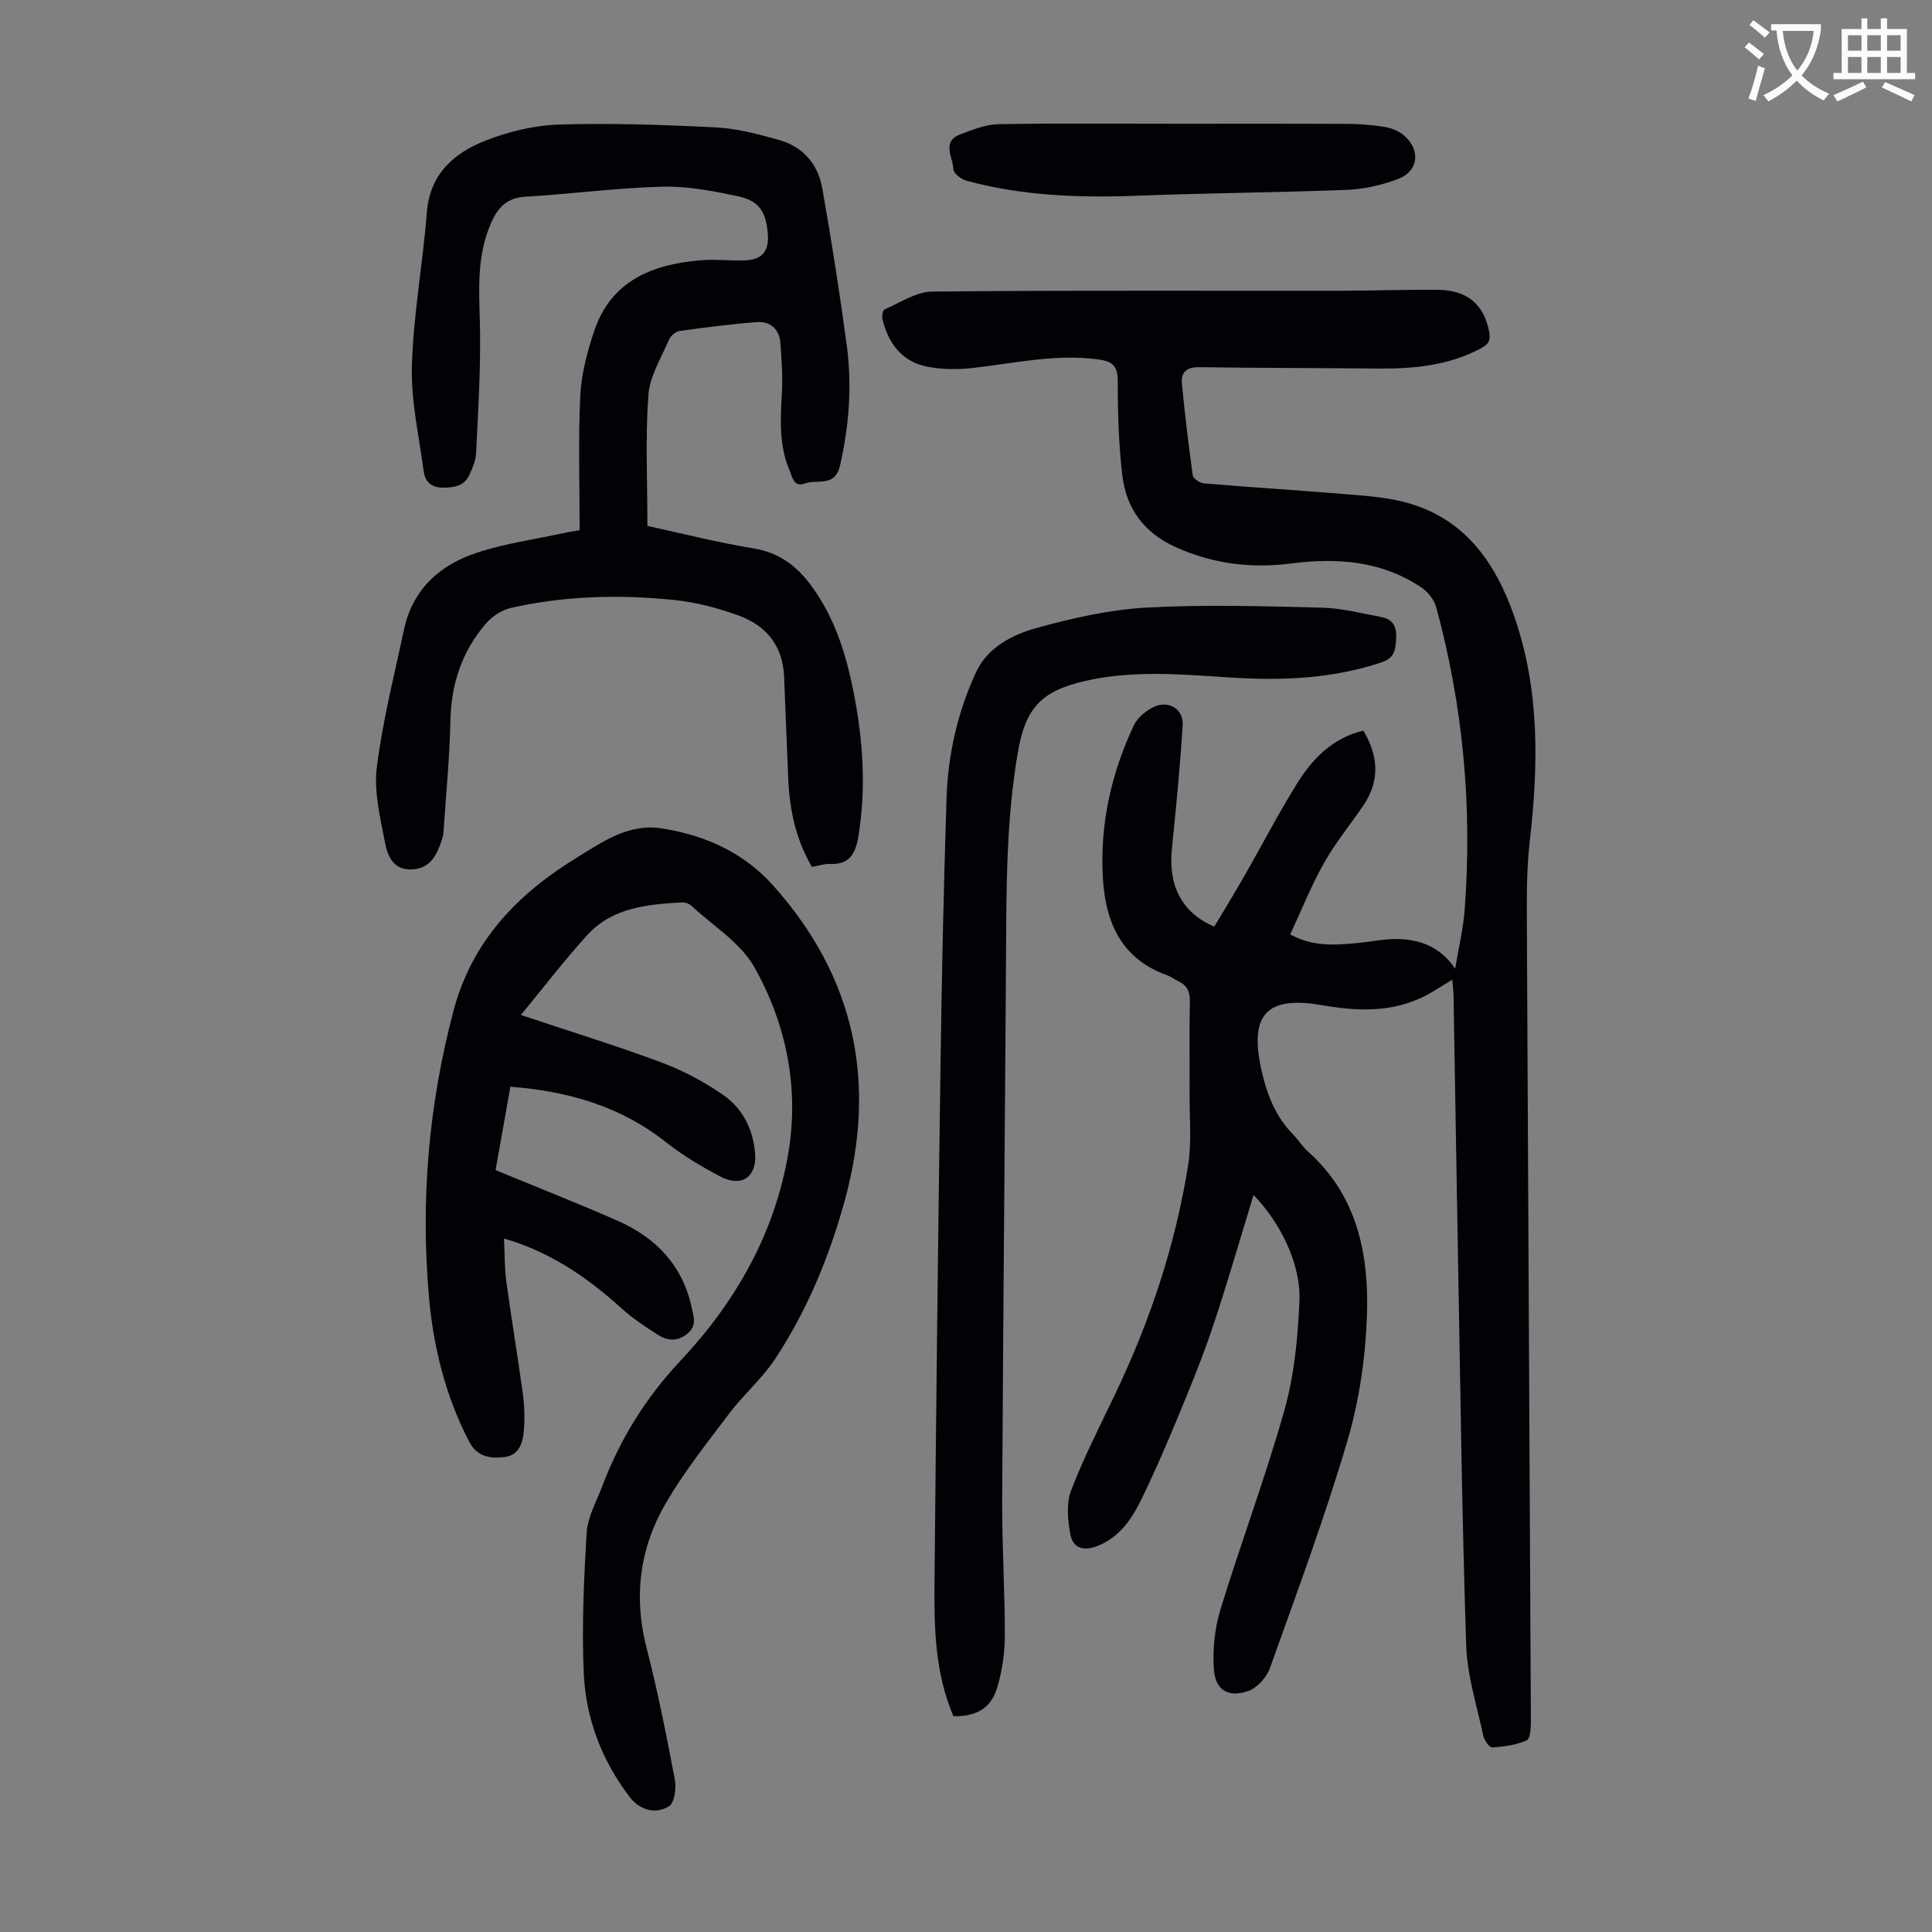
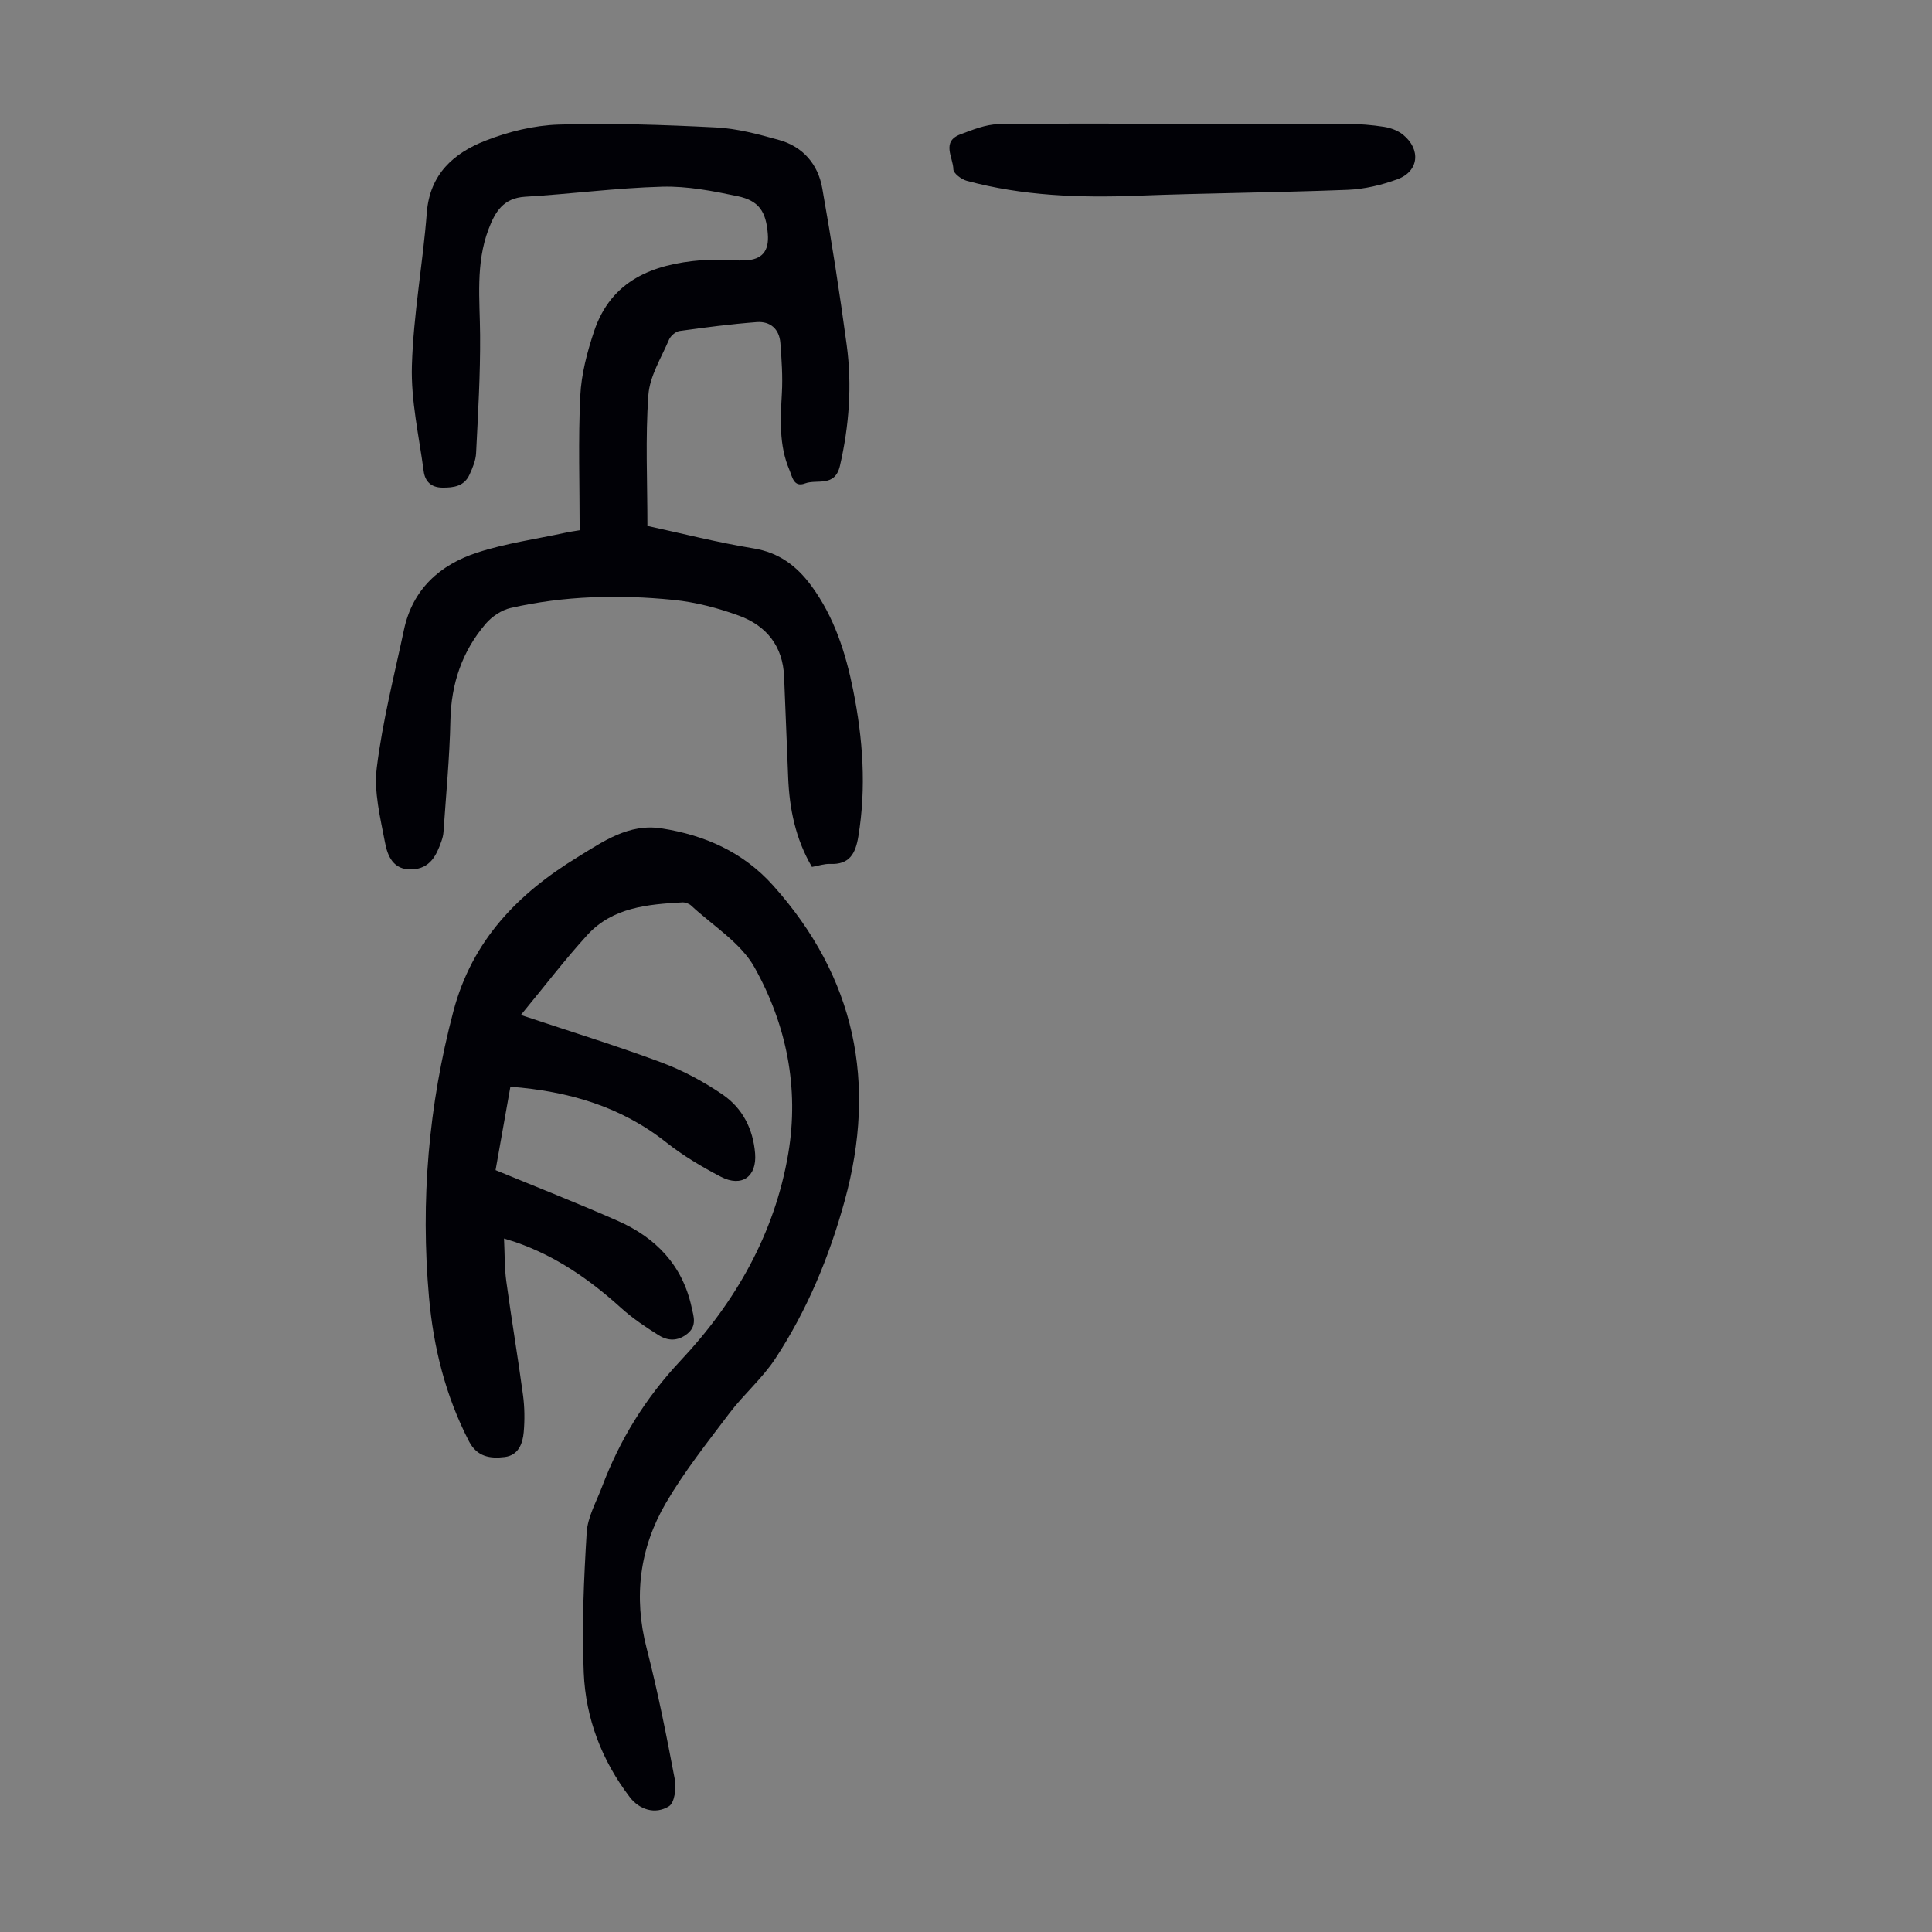
<svg xmlns="http://www.w3.org/2000/svg" enable-background="new 0 0 400 400" viewBox="0 0 400 400">
  <rect x="0" y="0" width="400" height="400" fill="#808080" stroke="none" />
-   <path d="m362.1 8.8c1.1.8 2.1 1.6 3.1 2.4l-1 1.1c-1.3-1.1-2.3-2-3-2.5zm1.9 4.8c.5.2.9.4 1.4.5-.6 2.3-1.3 4.5-1.9 6.8l-1.5-.5c.8-2.1 1.4-4.3 2-6.8zm-1-9.4c1.3.9 2.4 1.8 3.4 2.5l-1 1.1c-1.4-1.2-2.4-2.1-3.2-2.6zm3.7 2.2v-1.4h10.3v1.2c-.5 3.6-1.8 6.8-4 9.4 1.5 1.6 3.4 2.8 5.7 3.8-.3.4-.7.8-1.1 1.4-2.3-1.1-4.1-2.5-5.6-4.1-1.6 1.6-3.6 3.1-5.9 4.3-.3-.5-.7-.9-1-1.3 2.4-1.1 4.4-2.5 6-4.1-1.9-2.5-3-5.6-3.3-9.3h-1.1zm8.8 0h-6.4c.3 3.3 1.3 6 3 8.2 2-2.3 3.1-5.1 3.4-8.2z" fill="#fbfcfa" />
-   <path d="m385.3 3.8h1.3v2.2h2.8v-2.2h1.3v2.2h4.1v9.1h1.7v1.3h-16.9v-1.3h1.7v-9.1h4.1v-2.2zm.4 13.1.7 1.2c-1.8.9-3.8 1.9-6 2.9-.2-.4-.5-.8-.8-1.3 2.3-1 4.3-1.9 6.1-2.8zm-3.1-6.4h2.8v-3.2h-2.8zm0 4.6h2.8v-3.3h-2.8zm4-4.6h2.8v-3.2h-2.8zm0 4.6h2.8v-3.3h-2.8zm3.7 1.9c2.1.9 4.1 1.8 6.1 2.7l-.7 1.3c-2.2-1.1-4.2-2-6.1-2.9zm3.2-9.7h-2.8v3.2h2.8zm-2.8 7.8h2.8v-3.3h-2.8z" fill="#fbfcfa" />
  <g fill="#010106">
-     <path d="m259.53 247.42c-2.91 9.48-5.51 18.58-8.53 27.54-2.16 6.44-4.77 12.73-7.37 19.01-2.35 5.67-4.79 11.31-7.51 16.82-1.94 3.93-4.45 7.48-8.83 9.26-2.87 1.16-5.16.54-5.69-2.41-.53-2.94-.87-6.38.16-9.05 2.63-6.87 6.02-13.45 9.19-20.1 7.17-15.02 12.39-30.69 15.02-47.11.79-4.92.29-10.05.32-15.08.04-6.27-.08-12.54.06-18.81.05-2.04-.47-3.43-2.32-4.3-.81-.38-1.53-.97-2.36-1.27-9.37-3.31-12.74-10.77-13.31-19.82-.71-11.15 1.63-21.82 6.38-31.9.77-1.63 2.58-3.13 4.26-3.89 3.04-1.37 6.07.57 5.86 3.84-.54 8.57-1.37 17.13-2.24 25.67-.77 7.57 2.11 13.2 8.79 16.03 2.06-3.46 4.2-6.95 6.23-10.5 3.61-6.31 6.96-12.77 10.78-18.94 3.22-5.21 7.36-9.59 13.85-11.14 3.09 5.21 3.49 10.34.02 15.46-2.7 3.98-5.8 7.73-8.15 11.9-2.66 4.72-4.67 9.8-7.02 14.84 4.72 2.56 9.16 2.2 13.59 1.81 2.9-.25 5.79-.92 8.67-.86 4.67.09 8.81 1.61 11.9 6.14.67-4.09 1.66-8.16 1.97-12.28 1.59-21.16-.31-42.02-5.88-62.5-.42-1.54-1.67-3.19-3-4.09-8.25-5.58-17.49-6.26-27.06-5.03-8.27 1.07-16.22.08-23.91-3.39-6.57-2.96-10.23-8.01-11.04-14.88-.75-6.42-.95-12.93-.94-19.4 0-3.15-.97-4.16-4.05-4.58-8.84-1.19-17.37.81-26.02 1.78-3.06.34-6.29.32-9.3-.26-5.29-1.01-8.12-4.81-9.35-9.86-.15-.62.07-1.85.46-2.02 3.22-1.38 6.51-3.64 9.79-3.68 28.44-.29 56.88-.15 85.32-.18 6.49-.01 12.98-.25 19.46-.18 6.12.07 9.51 3.07 10.59 8.68.34 1.75-.11 2.56-1.66 3.4-6.75 3.63-14.02 4.28-21.47 4.21-12.29-.11-24.58-.1-36.87-.28-2.65-.04-3.86 1.02-3.62 3.47.63 6.33 1.36 12.65 2.25 18.94.1.67 1.49 1.59 2.35 1.66 9.79.81 19.6 1.42 29.39 2.23 4 .33 8.06.61 11.93 1.59 12.47 3.17 18.96 12.39 22.92 23.79 5.26 15.17 4.98 30.74 3.18 46.45-.65 5.64-.63 11.38-.6 17.07.25 54.96.57 109.93.83 164.89.01 1.46-.08 3.85-.86 4.2-2.17.99-4.72 1.32-7.14 1.48-.59.04-1.67-1.53-1.87-2.49-1.32-6.2-3.31-12.4-3.52-18.66-.86-26.06-1.18-52.14-1.66-78.21-.35-18.8-.63-37.6-.96-56.4-.02-.97-.15-1.94-.26-3.2-2.15 1.28-3.96 2.53-5.91 3.5-6.75 3.33-13.82 3.04-21.01 1.79-11.4-1.99-15.12 1.81-12.65 13.16 1.07 4.91 2.8 9.65 6.44 13.41 1.17 1.21 2.08 2.67 3.32 3.79 10.17 9.11 12.57 21.25 12.14 33.89-.3 8.74-1.6 17.68-4.08 26.06-4.68 15.84-10.44 31.37-16.01 46.94-.69 1.93-2.67 4.12-4.53 4.75-4.22 1.43-6.84-.25-7.09-4.74-.23-4.02.2-8.3 1.38-12.15 4.25-13.88 9.38-27.5 13.3-41.47 2.02-7.22 2.73-14.93 3.06-22.47.3-7.52-3.88-16.1-9.51-21.87z" />
    <path d="m107.84 210.14c10.48 3.5 19.88 6.39 29.08 9.82 4.45 1.66 8.76 3.97 12.68 6.65 4.13 2.81 6.34 7.15 6.74 12.24.37 4.76-2.77 7.03-7.1 4.78-3.94-2.05-7.83-4.37-11.31-7.12-9.41-7.45-20.22-10.58-32.26-11.52-1.08 6.05-2.11 11.83-3.07 17.27 8.63 3.56 17.03 6.86 25.29 10.5 7.89 3.47 13.42 9.2 15.3 17.89.41 1.89 1.17 3.87-.92 5.52-2 1.58-4.04 1.45-5.91.27-2.72-1.7-5.42-3.51-7.79-5.66-6.45-5.84-13.46-10.71-21.75-13.58-.61-.21-1.24-.39-2.47-.78.16 3.2.09 6.05.47 8.84 1.07 7.87 2.4 15.7 3.46 23.56.34 2.53.37 5.15.15 7.69-.21 2.4-1.12 4.81-3.95 5.15-2.96.36-5.69 0-7.37-3.23-4.86-9.39-7.36-19.43-8.29-29.85-1.77-20-.1-39.68 5.04-59.18 3.88-14.73 13.42-24.42 25.76-31.96 5.26-3.22 10.55-6.99 17.35-5.93 9 1.4 16.95 4.95 23.11 11.84 17 19 21.52 40.82 14.8 65.26-3.2 11.63-7.76 22.65-14.37 32.7-2.68 4.07-6.52 7.36-9.48 11.27-4.58 6.06-9.34 12.06-13.16 18.59-5.44 9.31-6.75 19.41-3.99 30.09 2.32 8.97 4.11 18.08 5.84 27.19.34 1.77-.07 4.79-1.21 5.51-2.89 1.81-6.18.67-8.12-1.88-5.8-7.6-9.13-16.31-9.53-25.73-.42-9.68.02-19.41.61-29.09.2-3.2 2-6.32 3.17-9.43 3.7-9.79 8.97-18.36 16.28-26.14 11.31-12.04 19.47-26.25 22.28-42.86 2.3-13.6-.38-26.73-6.99-38.55-2.86-5.11-8.61-8.6-13.1-12.78-.45-.42-1.24-.7-1.85-.67-7.19.4-14.44 1.03-19.66 6.75-4.7 5.15-8.95 10.73-13.76 16.56z" />
-     <path d="m120.01 109.78c0-9.52-.31-18.69.13-27.82.22-4.5 1.42-9.06 2.86-13.37 3.52-10.52 12.12-13.9 22.19-14.71 3-.24 6.04.13 9.06.03 3.53-.13 5-1.92 4.72-5.45-.36-4.64-1.8-6.91-6.28-7.85-5.11-1.07-10.38-2.1-15.56-1.96-9.48.25-18.92 1.52-28.4 2.08-4.54.27-6.23 3.14-7.59 6.75-2.7 7.15-1.79 14.52-1.74 21.9.06 8.14-.43 16.3-.83 24.44-.07 1.5-.72 3.04-1.36 4.44-1.09 2.41-3.25 2.73-5.64 2.7-2.37-.03-3.58-1.34-3.85-3.4-.97-7.28-2.66-14.61-2.44-21.88.31-10.58 2.27-21.1 3.09-31.67.62-7.98 5.58-12.31 12.12-14.88 4.78-1.88 10.08-3.18 15.19-3.34 10.83-.33 21.7.04 32.53.59 4.41.22 8.83 1.41 13.11 2.61 4.95 1.39 8.05 5.04 8.92 9.98 1.91 10.78 3.6 21.6 5.06 32.45 1.13 8.37.51 16.7-1.39 24.99-1.05 4.56-4.74 2.74-7.24 3.68-2.36.89-2.64-1.4-3.25-2.84-2.17-5.12-1.83-10.47-1.54-15.87.19-3.43-.05-6.9-.31-10.34-.21-2.91-2.09-4.57-4.92-4.35-5.34.41-10.66 1.1-15.96 1.84-.81.11-1.84 1.01-2.18 1.79-1.6 3.77-3.99 7.55-4.27 11.46-.64 8.88-.2 17.85-.2 27.11 7.09 1.53 14.45 3.42 21.93 4.64 5.31.86 8.98 3.64 12 7.74 4.75 6.45 7.11 13.85 8.67 21.6 2.02 10.06 2.75 20.14 1.07 30.34-.58 3.5-1.82 5.84-5.85 5.66-1.19-.05-2.4.38-3.76.62-3.4-5.81-4.67-12.06-4.92-18.6-.26-6.93-.58-13.85-.84-20.77-.24-6.35-3.66-10.57-9.33-12.65-4.36-1.59-8.99-2.81-13.6-3.27-11.28-1.13-22.59-.86-33.71 1.68-1.88.43-3.86 1.77-5.13 3.25-4.9 5.72-7.16 12.42-7.32 20.03-.16 7.7-.91 15.39-1.43 23.09-.04.66-.22 1.32-.44 1.95-1.04 2.95-2.35 5.64-6.09 5.8-3.88.17-5.06-2.8-5.58-5.57-.97-5.12-2.33-10.48-1.7-15.51 1.19-9.6 3.61-19.06 5.63-28.55 1.78-8.38 7.45-13.45 15.16-15.96 5.9-1.93 12.15-2.79 18.24-4.11.86-.2 1.74-.31 2.97-.52z" />
-     <path d="m197.4 355.33c-3.8-8.89-4.01-18.19-3.92-27.47.33-35.69.73-71.38 1.24-107.07.26-18.57.65-37.13 1.26-55.69.3-9 2.33-17.79 6.12-25.96 2.39-5.16 7.58-7.77 12.68-9.17 7.4-2.03 15.05-3.77 22.67-4.18 12.05-.66 24.17-.27 36.25.02 4.08.1 8.15 1.17 12.21 1.93 2.26.42 3.28 1.73 3.15 4.27-.12 2.38-.2 4.16-2.98 5.1-10.4 3.51-21.07 3.84-31.85 3.13-9.94-.65-19.88-1.51-29.72.78-9.06 2.11-12.23 5.66-13.8 14.87-1.98 11.62-2.31 23.34-2.38 35.1-.24 39.83-.63 79.66-.84 119.5-.05 9.39.56 18.78.55 28.17-.01 3.52-.54 7.16-1.52 10.54-1.28 4.43-4.24 6.19-9.12 6.13z" />
+     <path d="m120.01 109.78c0-9.52-.31-18.69.13-27.82.22-4.5 1.42-9.06 2.86-13.37 3.52-10.52 12.12-13.9 22.19-14.71 3-.24 6.04.13 9.06.03 3.53-.13 5-1.92 4.72-5.45-.36-4.64-1.8-6.91-6.28-7.85-5.11-1.07-10.38-2.1-15.56-1.96-9.48.25-18.92 1.52-28.4 2.08-4.54.27-6.23 3.14-7.59 6.75-2.7 7.15-1.79 14.52-1.74 21.9.06 8.14-.43 16.3-.83 24.44-.07 1.5-.72 3.04-1.36 4.44-1.09 2.41-3.25 2.73-5.64 2.7-2.37-.03-3.58-1.34-3.85-3.4-.97-7.28-2.66-14.61-2.44-21.88.31-10.58 2.27-21.1 3.09-31.67.62-7.98 5.58-12.31 12.12-14.88 4.78-1.88 10.08-3.18 15.19-3.34 10.83-.33 21.7.04 32.53.59 4.41.22 8.83 1.41 13.11 2.61 4.95 1.39 8.05 5.04 8.92 9.98 1.91 10.78 3.6 21.6 5.06 32.45 1.13 8.37.51 16.7-1.39 24.99-1.05 4.56-4.74 2.74-7.24 3.68-2.36.89-2.64-1.4-3.25-2.84-2.17-5.12-1.83-10.47-1.54-15.87.19-3.43-.05-6.9-.31-10.34-.21-2.91-2.09-4.57-4.92-4.35-5.34.41-10.66 1.1-15.96 1.84-.81.11-1.84 1.01-2.18 1.79-1.6 3.77-3.99 7.55-4.27 11.46-.64 8.88-.2 17.85-.2 27.11 7.09 1.53 14.45 3.42 21.93 4.64 5.31.86 8.98 3.64 12 7.74 4.75 6.45 7.11 13.85 8.67 21.6 2.02 10.06 2.75 20.14 1.07 30.34-.58 3.5-1.82 5.84-5.85 5.66-1.19-.05-2.4.38-3.76.62-3.4-5.81-4.67-12.06-4.92-18.6-.26-6.93-.58-13.85-.84-20.77-.24-6.35-3.66-10.57-9.33-12.65-4.36-1.59-8.99-2.81-13.6-3.27-11.28-1.13-22.59-.86-33.71 1.68-1.88.43-3.86 1.77-5.13 3.25-4.9 5.72-7.16 12.42-7.32 20.03-.16 7.7-.91 15.39-1.43 23.09-.04.66-.22 1.32-.44 1.95-1.04 2.95-2.35 5.64-6.09 5.8-3.88.17-5.06-2.8-5.58-5.57-.97-5.12-2.33-10.48-1.7-15.51 1.19-9.6 3.61-19.06 5.63-28.55 1.78-8.38 7.45-13.45 15.16-15.96 5.9-1.93 12.15-2.79 18.24-4.11.86-.2 1.74-.31 2.97-.52" />
    <path d="m243.29 25.62c11.87 0 23.73-.03 35.6.03 2.56.01 5.15.21 7.68.61 1.37.22 2.86.77 3.92 1.63 3.73 3.04 3.28 7.57-1.12 9.2-3.29 1.22-6.88 2.07-10.36 2.21-14.52.57-29.06.66-43.58 1.22-11.92.46-23.71.04-35.28-3.09-1.11-.3-2.76-1.55-2.77-2.38-.03-2.45-2.56-5.73 1.47-7.24 2.53-.95 5.21-2.05 7.83-2.1 12.2-.21 24.4-.09 36.61-.09z" />
  </g>
</svg>